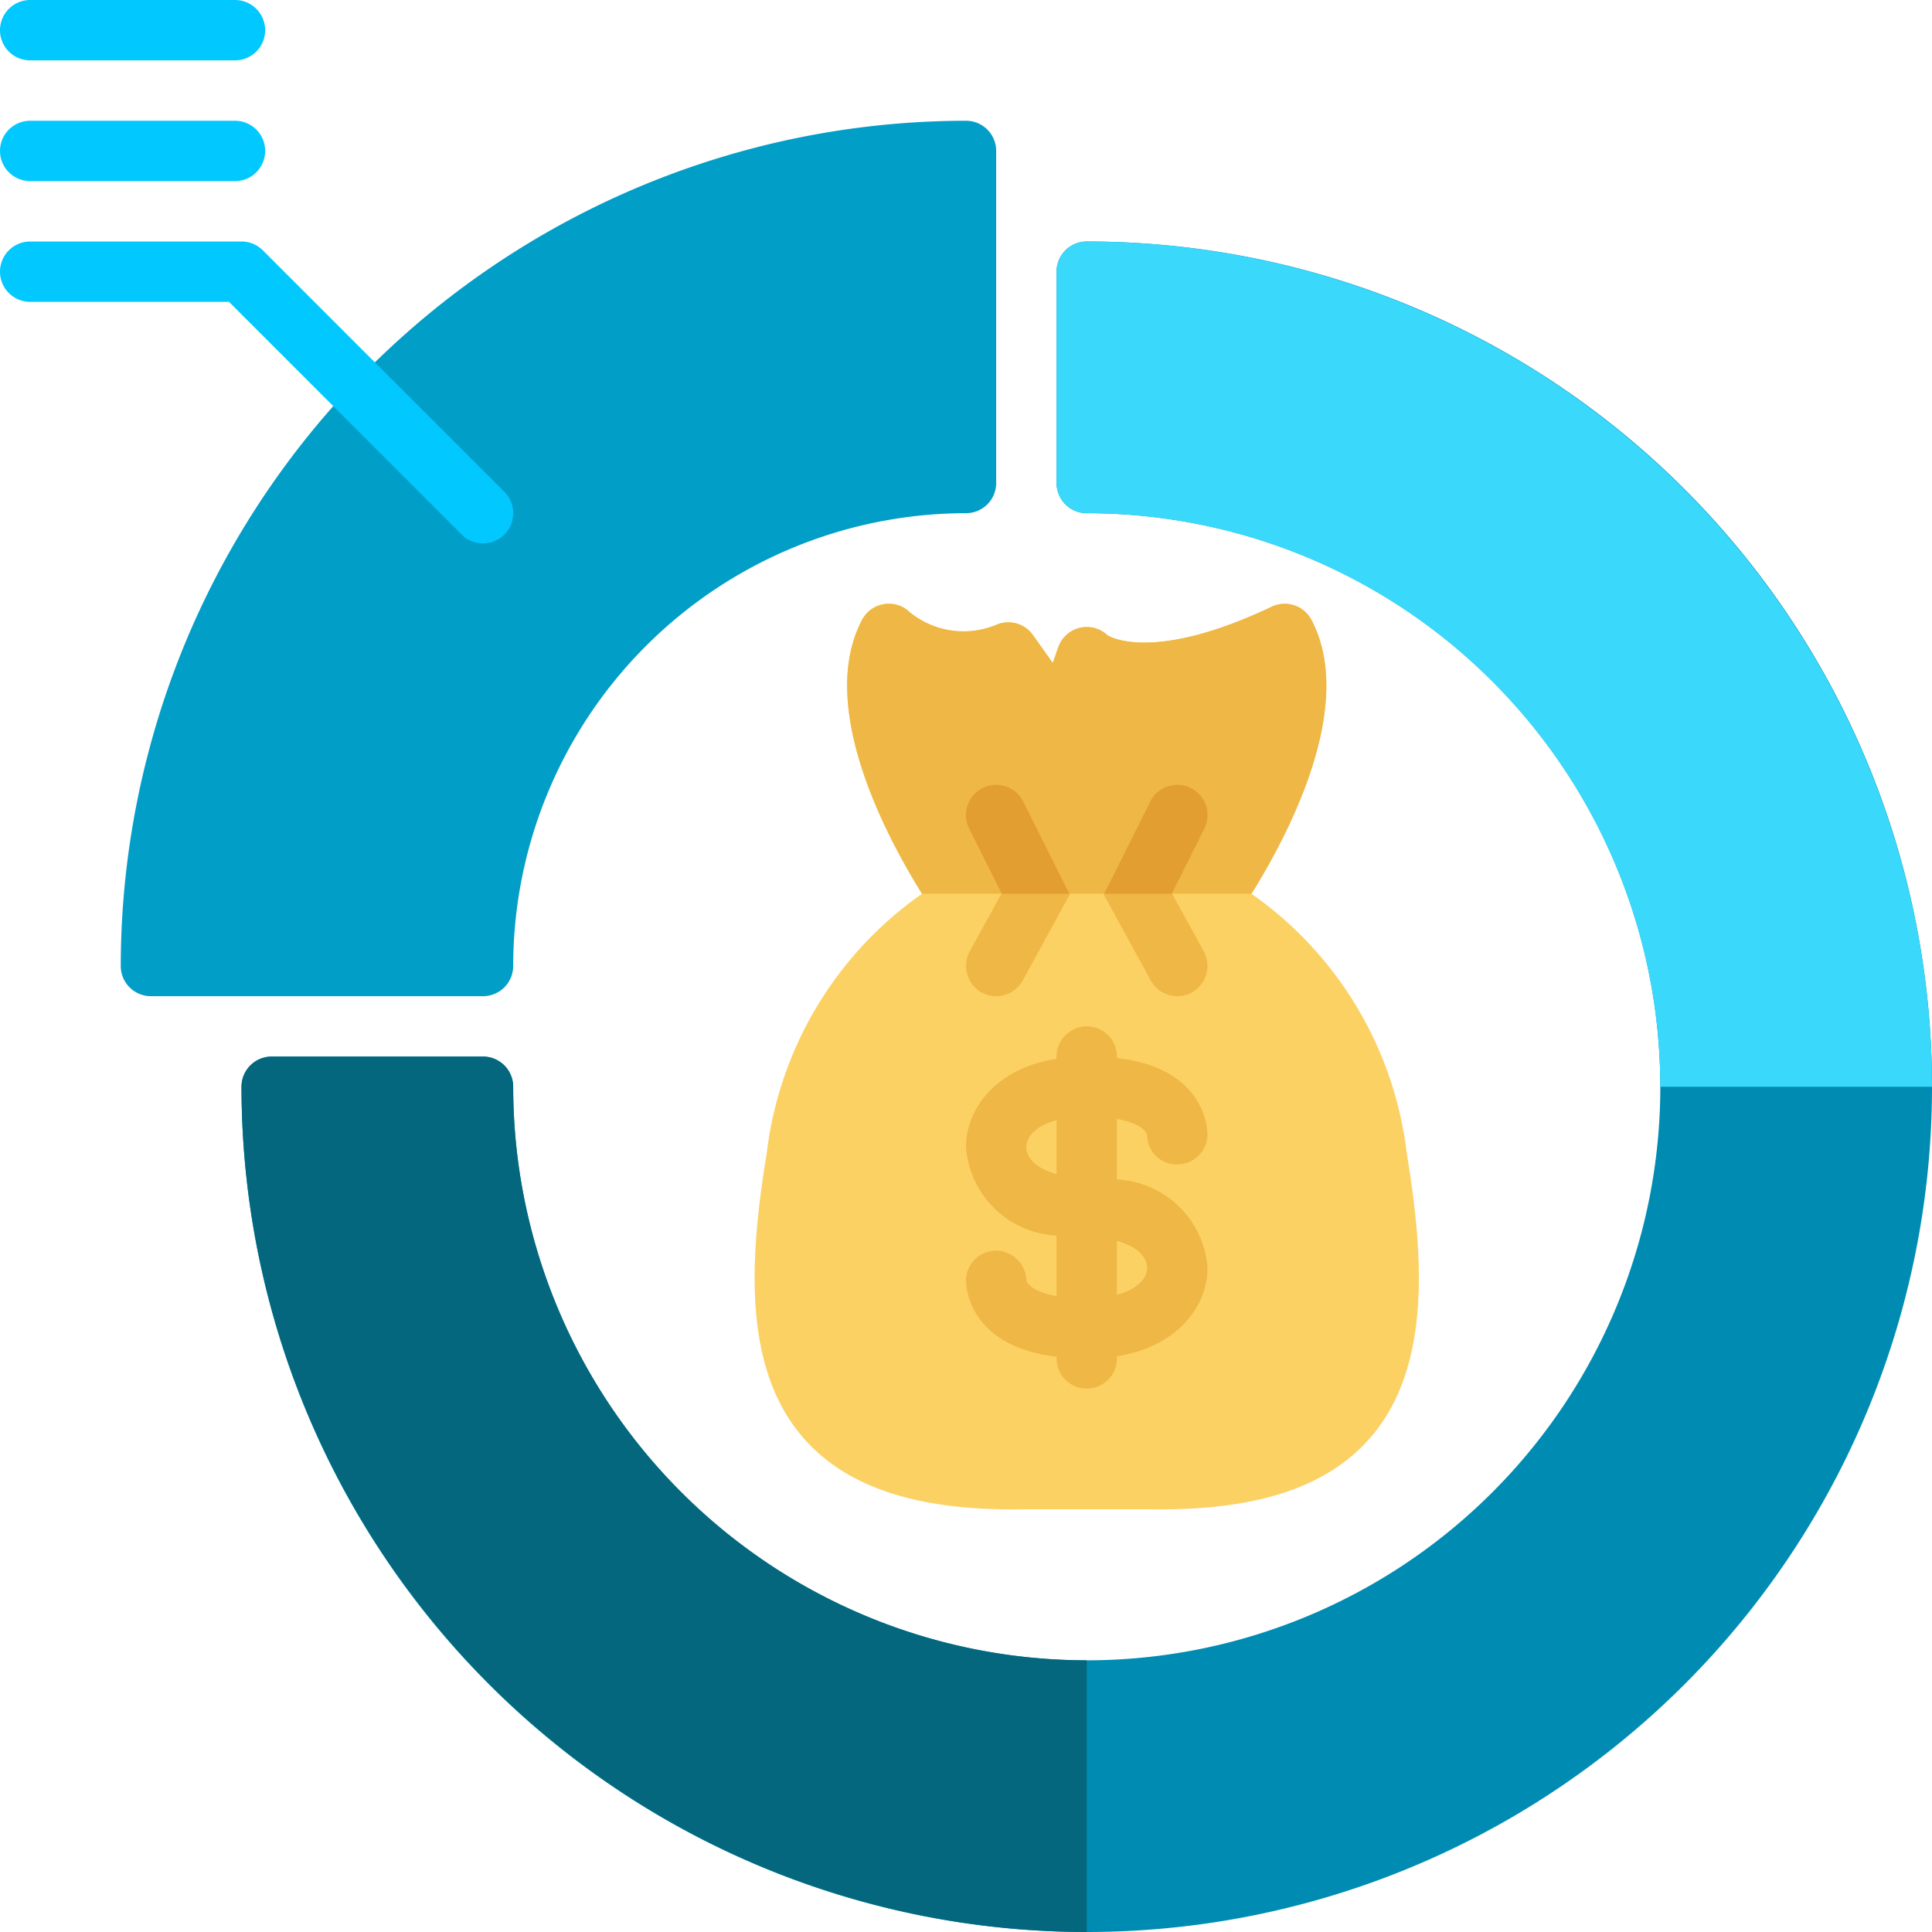
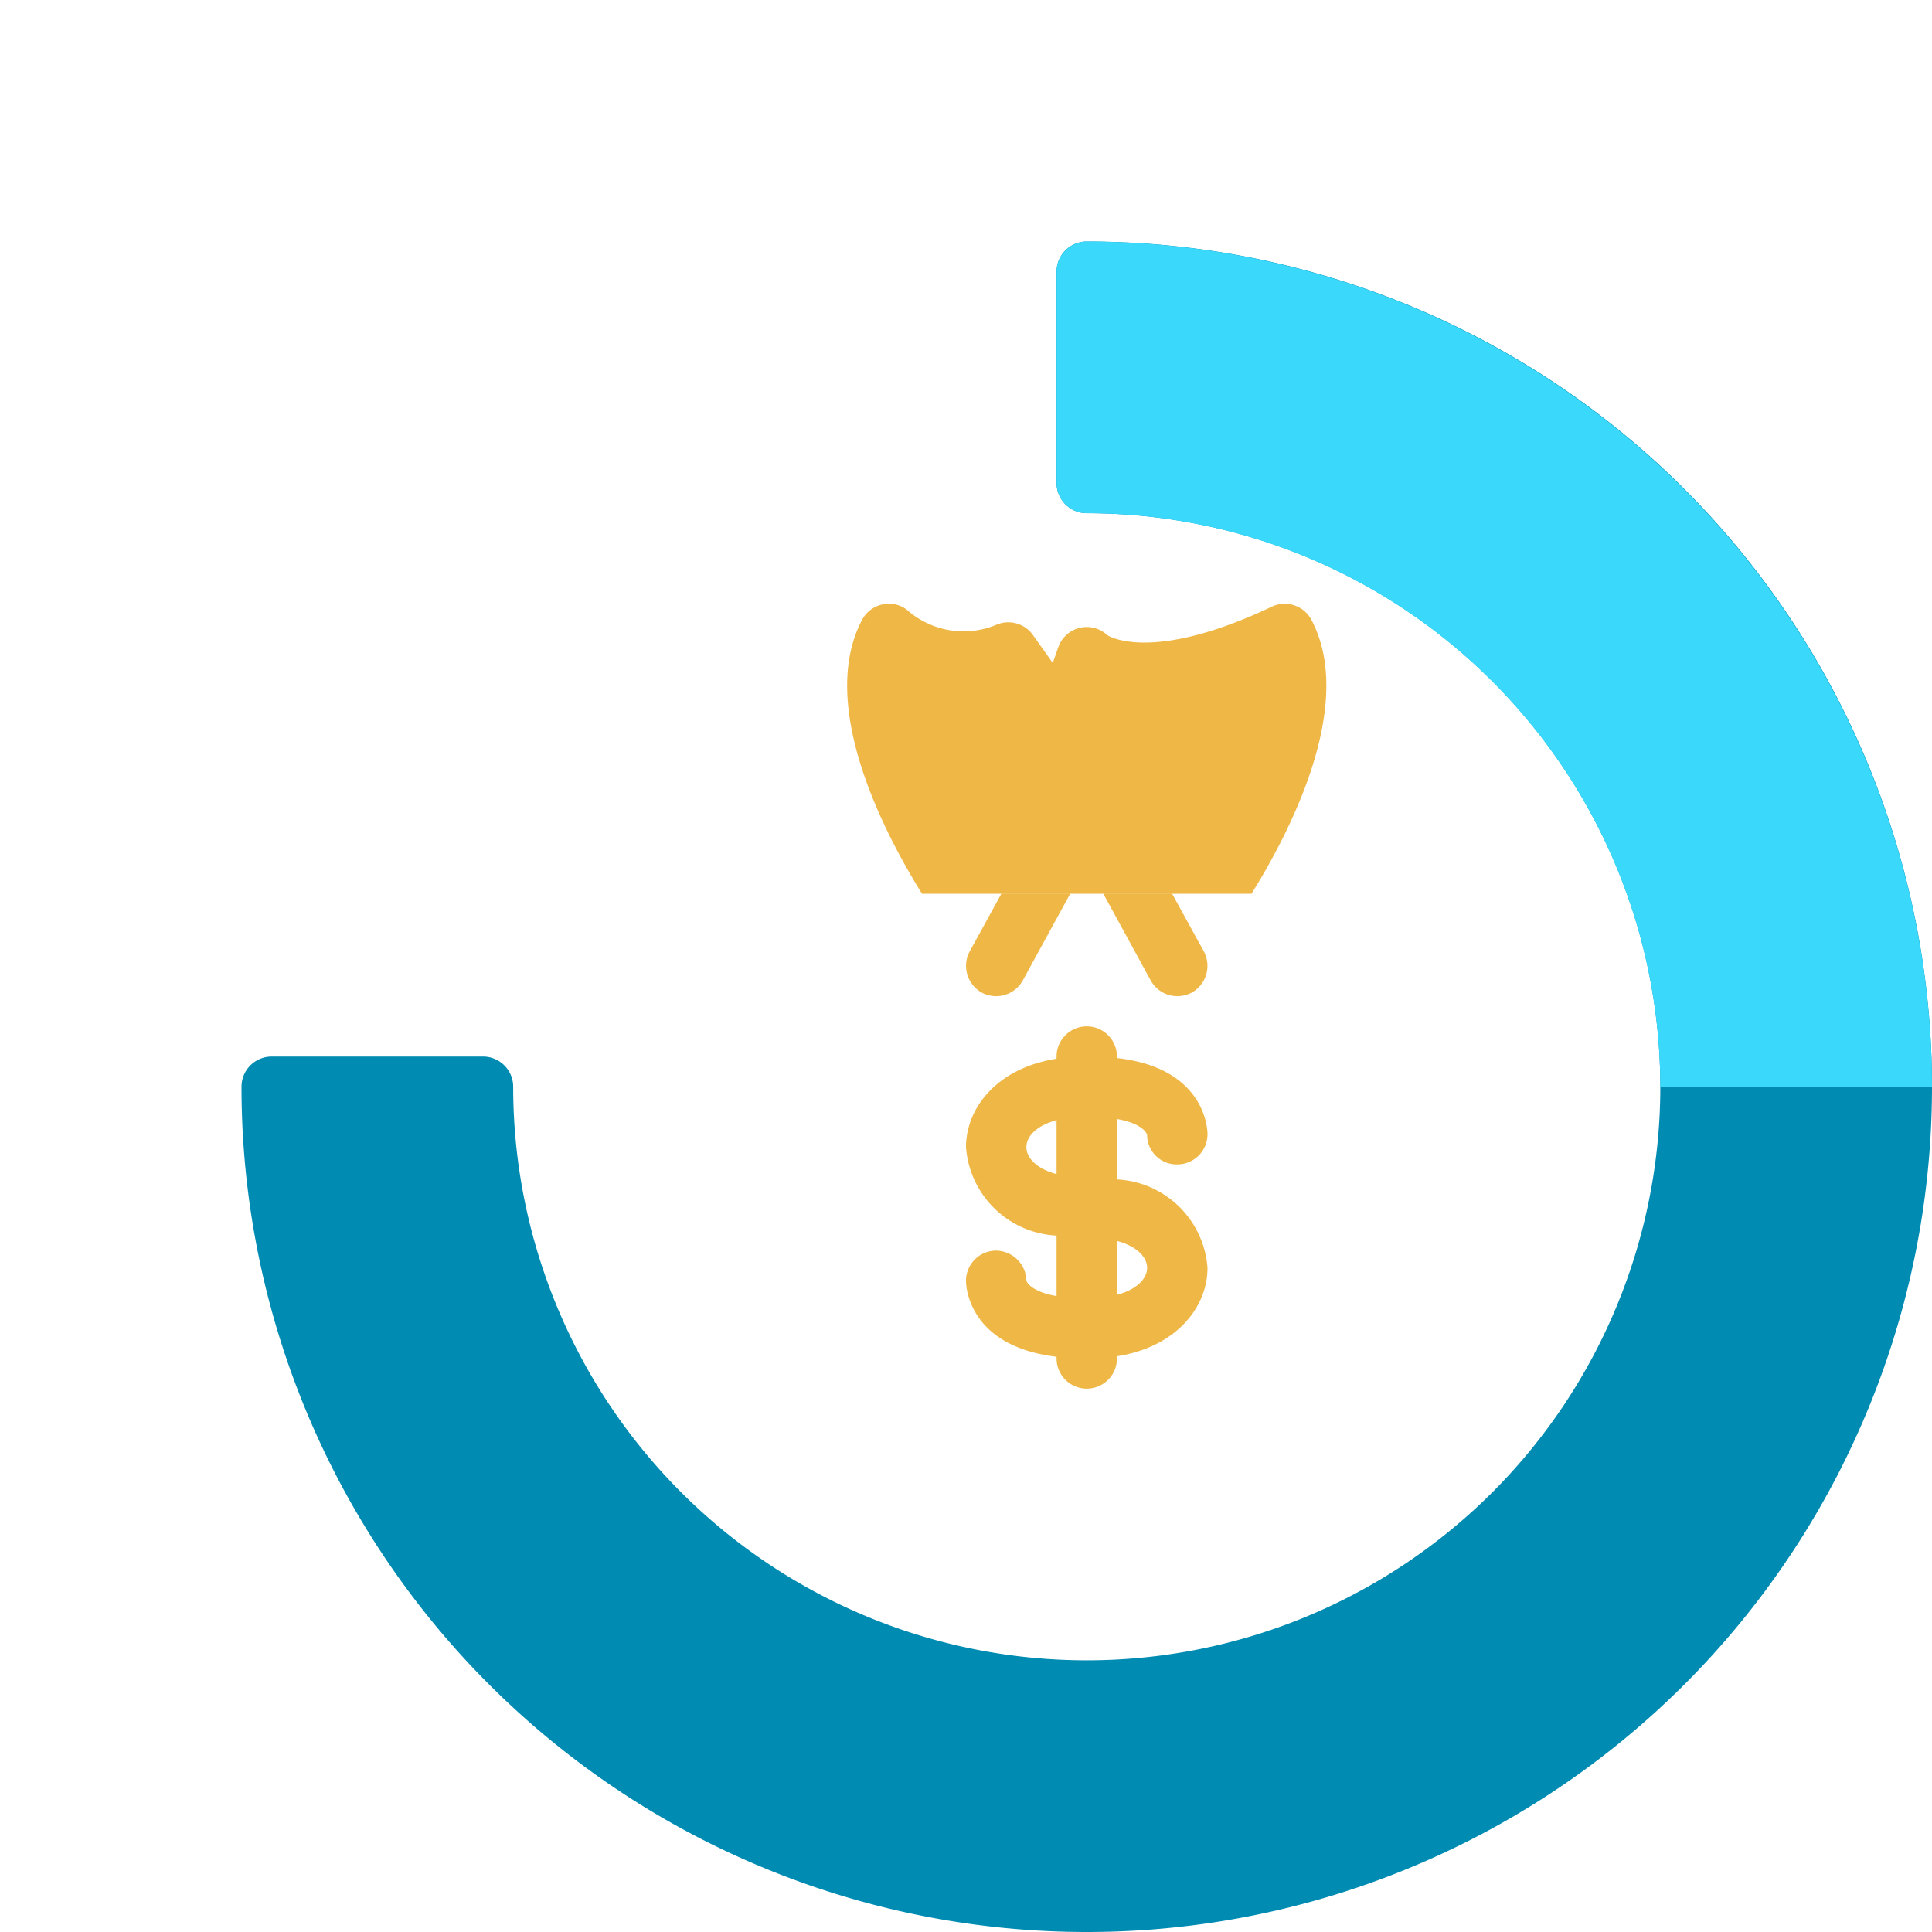
<svg xmlns="http://www.w3.org/2000/svg" version="1.1" width="512" height="512" x="0" y="0" viewBox="0 0 64 64" style="enable-background:new 0 0 512 512" xml:space="preserve" class="">
  <g>
    <g data-name="Asset Management">
      <path fill="#008cb2" d="M36 8a1 1 0 0 0-1 1v7a1 1 0 0 0 1 1 19 19 0 1 1-19 19 1 1 0 0 0-1-1H9a1 1 0 0 0-1 1A28 28 0 1 0 36 8z" opacity="1" data-original="#ff884d" class="" />
-       <path fill="#04677d" d="M36 55v9A28.03 28.03 0 0 1 8 36a1.003 1.003 0 0 1 1-1h7a1.003 1.003 0 0 1 1 1 19.017 19.017 0 0 0 19 19z" opacity="1" data-original="#7188ea" class="" />
      <path fill="#3ad8fa" d="M64 36h-9a19.017 19.017 0 0 0-19-19 1.003 1.003 0 0 1-1-1V9a1.003 1.003 0 0 1 1-1 28.03 28.03 0 0 1 28 28z" opacity="1" data-original="#f95858" class="" />
-       <path fill="#fcd163" d="M46.602 38.208a12.267 12.267 0 0 0-5.145-8.6c1.214-1.949 3.483-6.233 1.986-9.074a1.001 1.001 0 0 0-1.313-.437c-4.015 1.905-5.43.95-5.44.95a1 1 0 0 0-1.634.394l-.182.52-.658-.926a1 1 0 0 0-1.19-.347 2.824 2.824 0 0 1-2.896-.413.978.978 0 0 0-.85-.261.998.998 0 0 0-.723.52c-1.497 2.84.772 7.125 1.986 9.073a12.268 12.268 0 0 0-5.145 8.601c-.547 3.331-.834 7.053 1.197 9.405C27.979 49.218 30.25 50 33.518 50q.17 0 .342-.003h4.263c3.48.053 5.85-.724 7.282-2.384 2.03-2.352 1.744-6.074 1.197-9.405z" opacity="1" data-original="#fcd163" class="" />
      <g fill="#efb745">
        <path d="M37 39.07v-2.002c.747.13.981.411 1 .536a.978.978 0 0 0 1.018.968A1 1 0 0 0 40 37.555c-.004-.242-.14-2.183-3-2.506V35a1 1 0 0 0-2 0v.072c-1.971.307-3 1.629-3 2.929a3.164 3.164 0 0 0 3 2.929v2.004c-.757-.13-.986-.415-1-.524a1.019 1.019 0 0 0-1.018-.982A1 1 0 0 0 32 42.445c.004.242.14 2.16 3 2.499V45a1 1 0 0 0 2 0v-.072c1.971-.307 3-1.629 3-2.929a3.164 3.164 0 0 0-3-2.929zM34 38c0-.357.342-.719 1-.892v1.785c-.657-.173-1-.536-1-.893zm3 4.892v-1.785c.657.173 1 .536 1 .893s-.342.719-1 .892zM43.443 20.534a1.001 1.001 0 0 0-1.313-.437c-4.015 1.905-5.43.95-5.44.95a1 1 0 0 0-1.634.394l-.182.52-.658-.926a1 1 0 0 0-1.19-.347 2.824 2.824 0 0 1-2.896-.413.978.978 0 0 0-.85-.261.998.998 0 0 0-.723.52c-1.497 2.84.772 7.125 1.986 9.073h10.914c1.214-1.948 3.483-6.232 1.986-9.073zM39.48 32.88A1.035 1.035 0 0 1 39 33a1.009 1.009 0 0 1-.88-.52l-1.57-2.87h2.28l1.05 1.91a1.015 1.015 0 0 1-.4 1.36zM35.45 29.61l-1.57 2.87A1.009 1.009 0 0 1 33 33a1.035 1.035 0 0 1-.48-.12 1.015 1.015 0 0 1-.4-1.36l1.05-1.91z" fill="#efb745" opacity="1" data-original="#efb745" class="" />
      </g>
-       <path fill="#e29e30" d="M39.447 26.105a1 1 0 0 0-1.342.448l-1.527 3.054h2.237l1.08-2.16a1 1 0 0 0-.448-1.342zM33.895 26.553a1 1 0 0 0-1.79.894l1.08 2.16h2.237z" opacity="1" data-original="#e29e30" class="" />
-       <path fill="#019ec8" d="M32 4A28.031 28.031 0 0 0 4 32a1 1 0 0 0 1 1h11a1 1 0 0 0 1-1 15.016 15.016 0 0 1 15-15 1 1 0 0 0 1-1V5a1 1 0 0 0-1-1z" opacity="1" data-original="#5fddb9" class="" />
      <g fill="#42c1a0">
-         <path d="M16 18a.997.997 0 0 1-.707-.293L7.586 10H1a1 1 0 0 1 0-2h7a1 1 0 0 1 .707.293l8 8A1 1 0 0 1 16 18zM7.784 6H1a1 1 0 0 1 0-2h6.784a1 1 0 0 1 0 2zM7.784 2H1a1 1 0 0 1 0-2h6.784a1 1 0 0 1 0 2z" fill="#01c9ff" opacity="1" data-original="#42c1a0" class="" />
-       </g>
+         </g>
    </g>
  </g>
</svg>